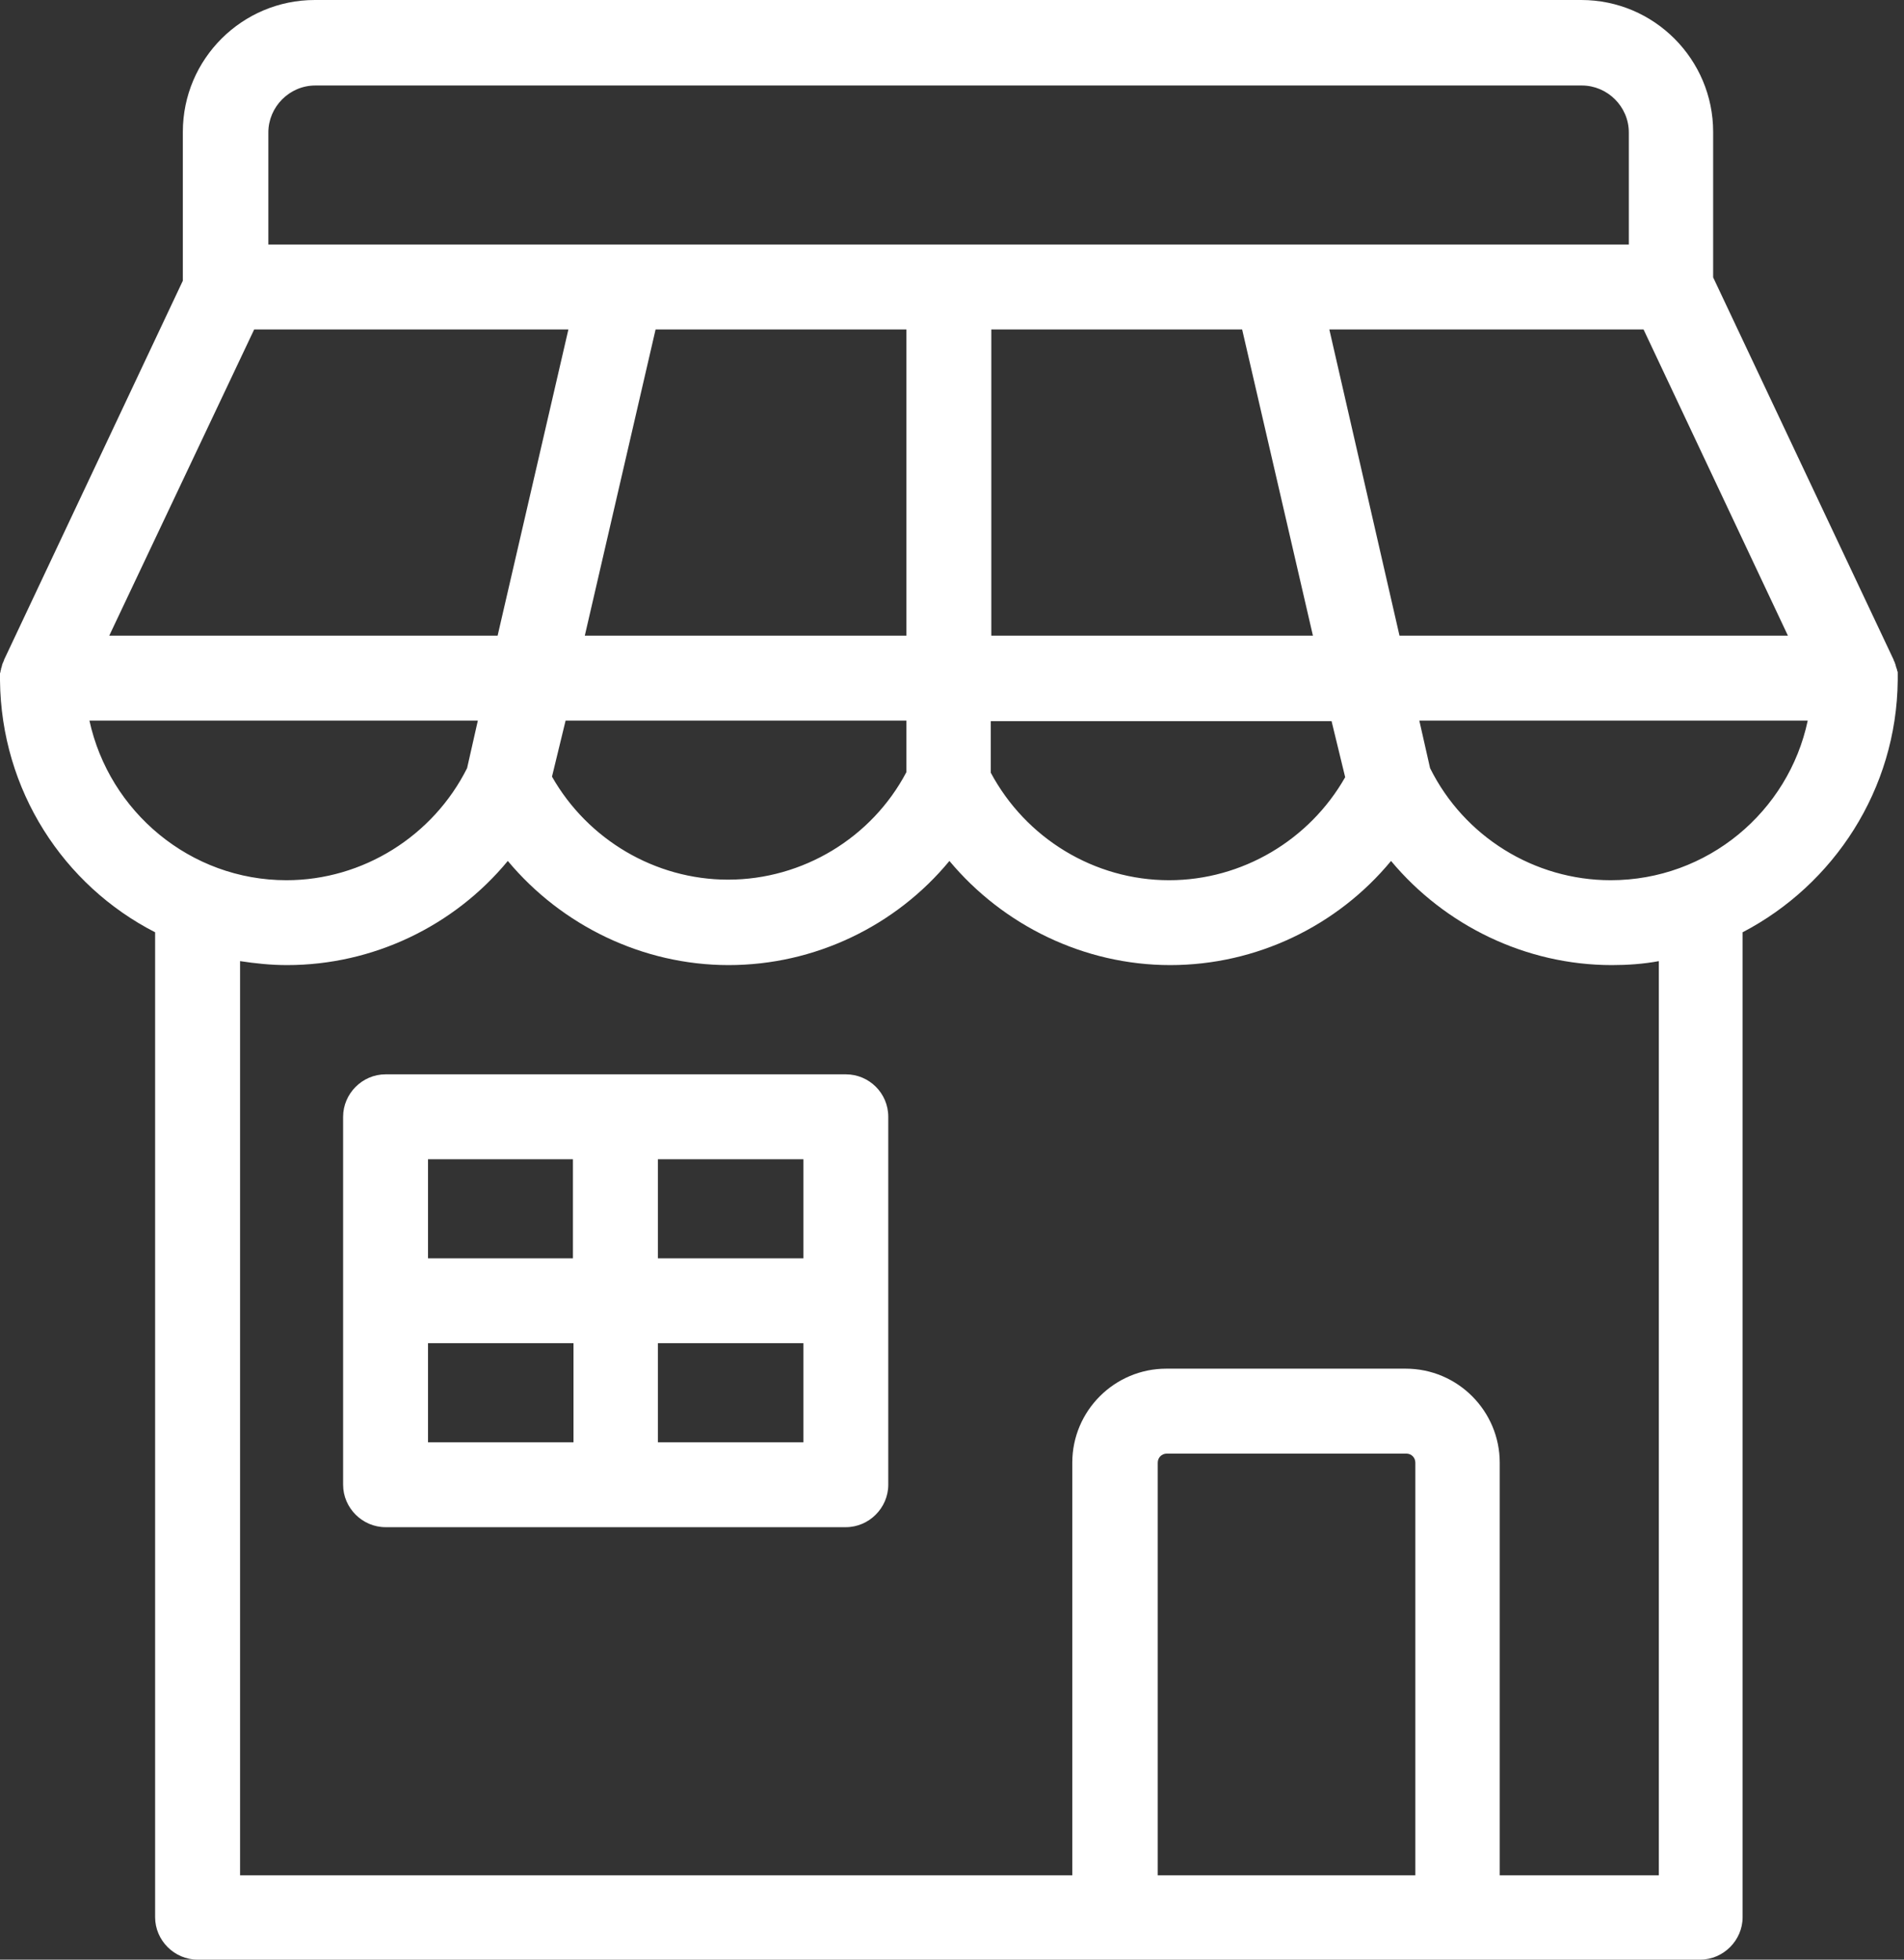
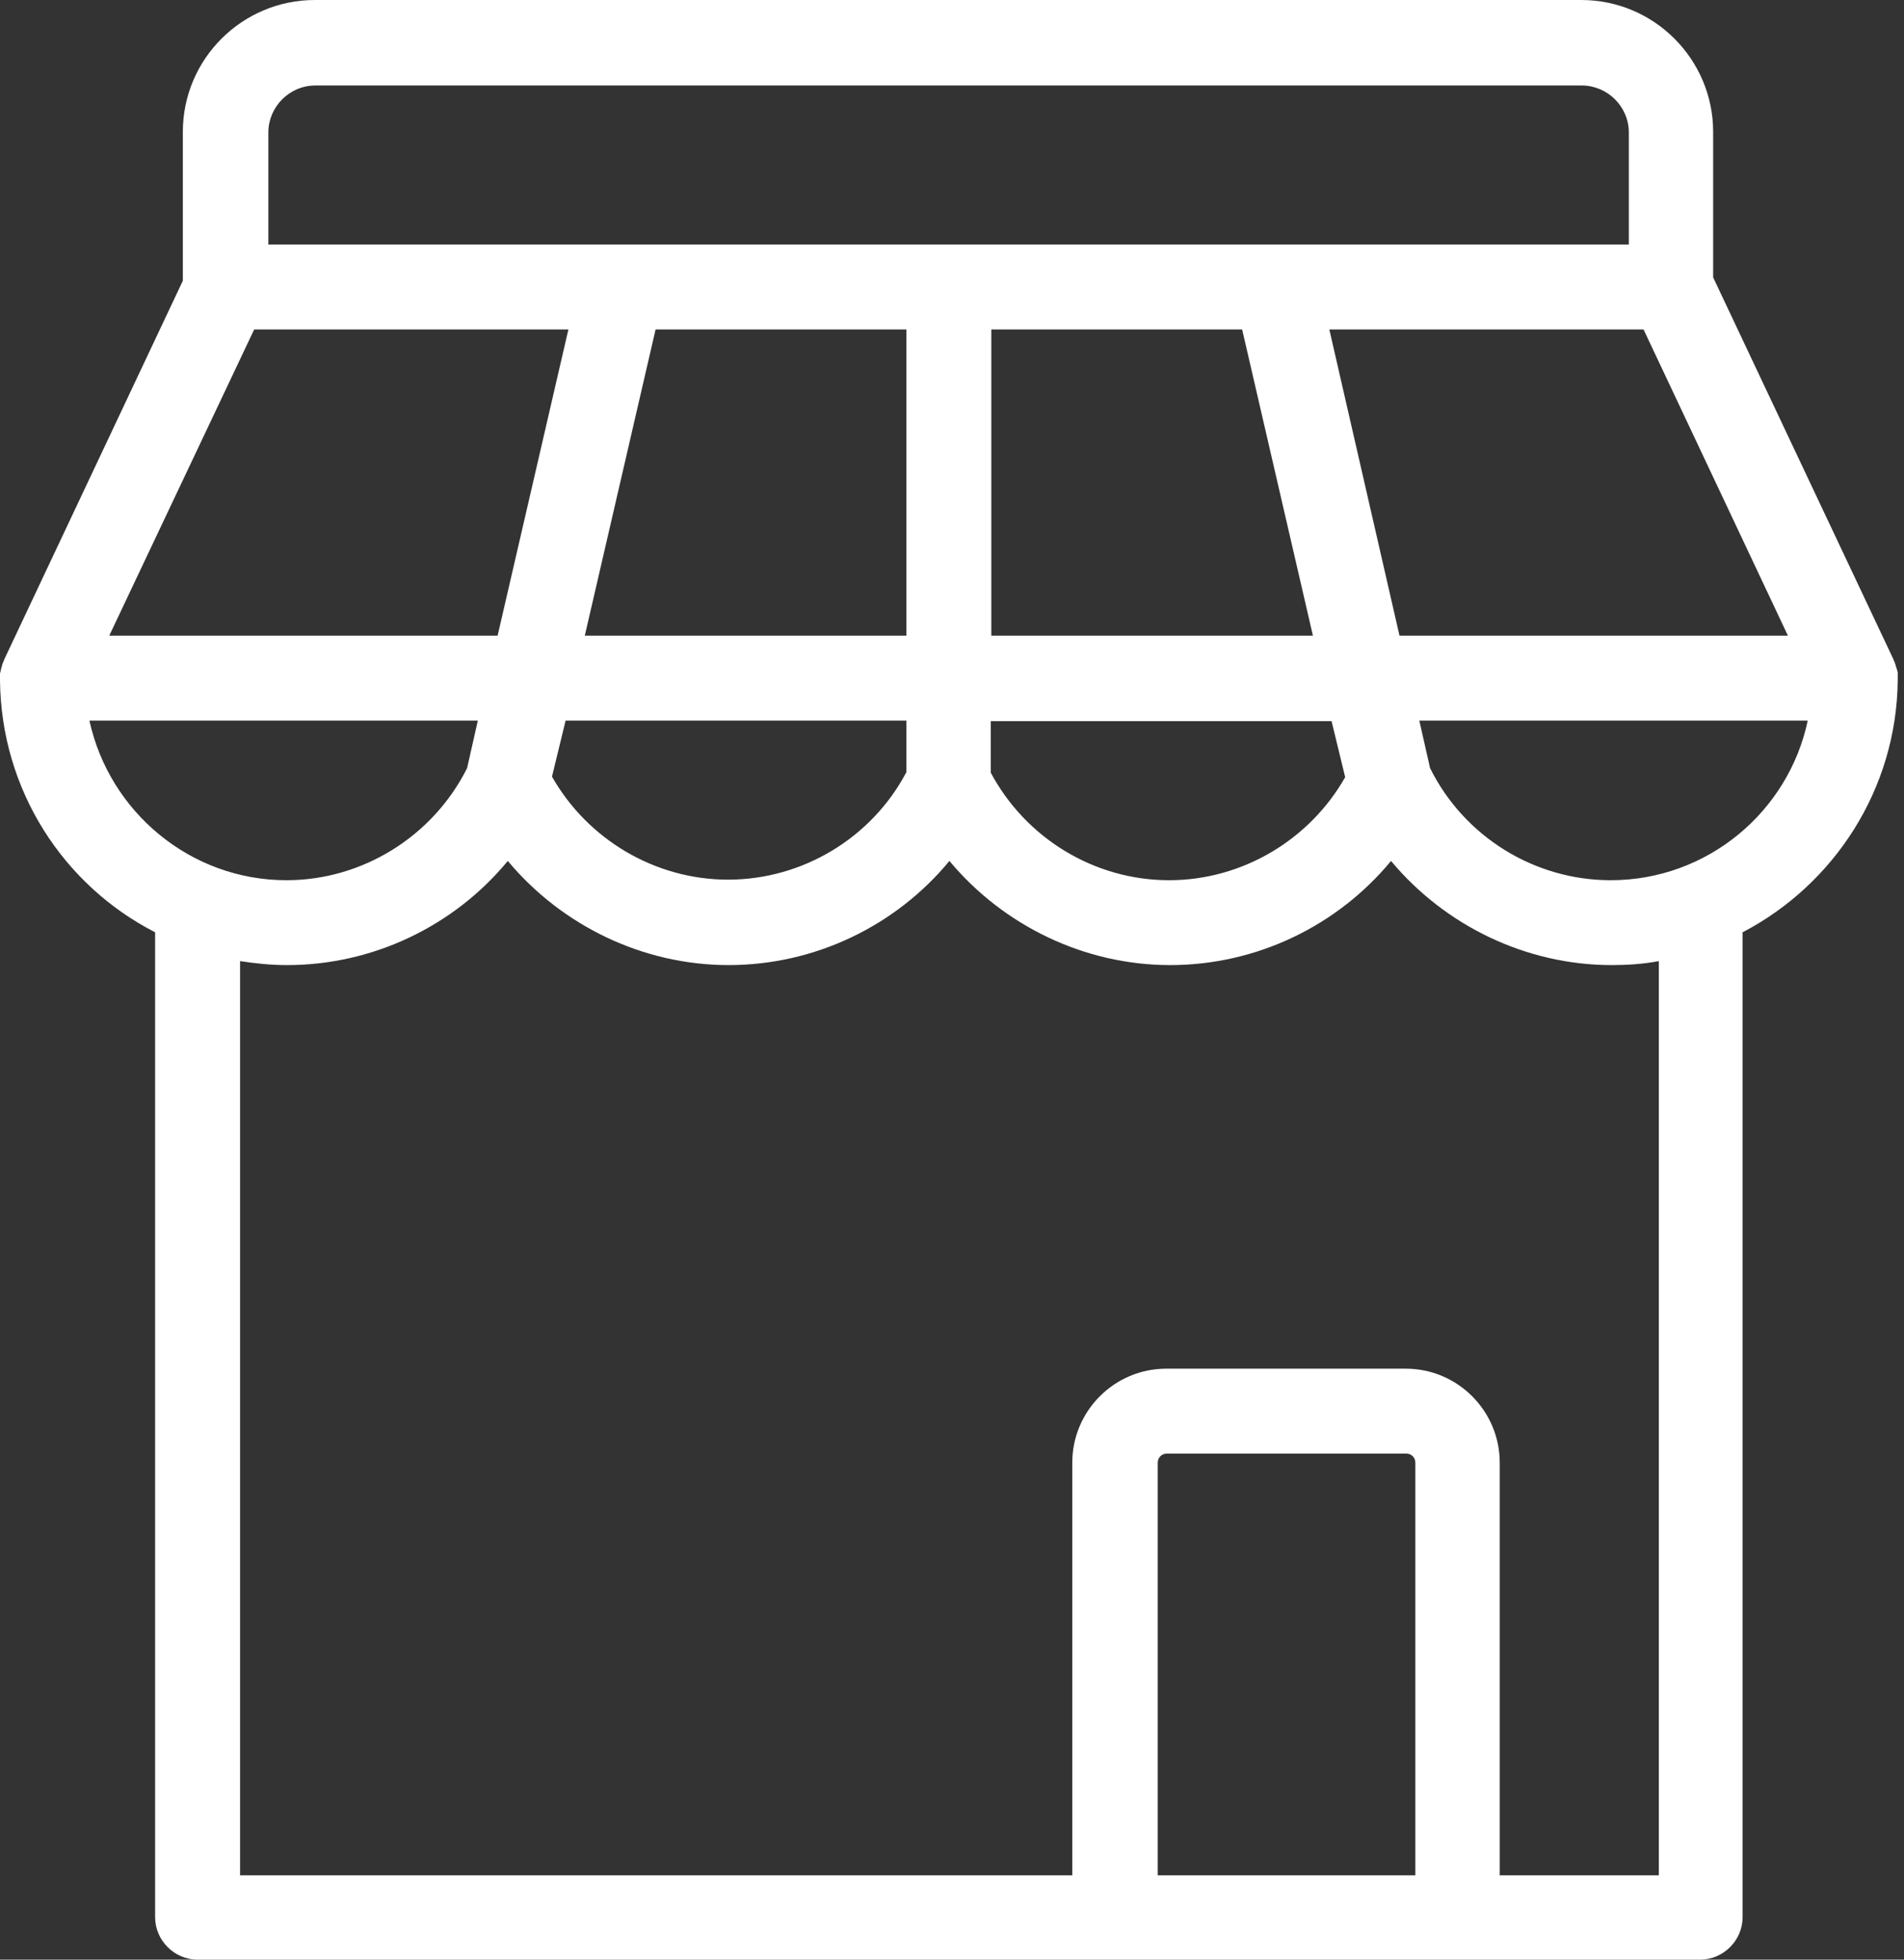
<svg xmlns="http://www.w3.org/2000/svg" width="34" height="35" viewBox="0 0 34 35" fill="none">
  <rect x="0" y="0" width="34" height="35" fill="#333333" stroke="none" />
  <path d="M0 12.152C0 12.162 0 12.162 0 12.152C0.02 14.113 1.132 15.812 2.77 16.651V34.242C2.77 34.656 3.114 35 3.528 35H19.916H26.023H30.36C30.774 35 31.118 34.656 31.118 34.242V16.651C32.745 15.802 33.868 14.103 33.888 12.152C33.888 12.142 33.888 12.122 33.888 12.111V12.101C33.888 12.081 33.888 12.071 33.888 12.051C33.888 12.041 33.888 12.031 33.888 12.021C33.888 12.01 33.888 11.99 33.878 11.98C33.878 11.97 33.878 11.96 33.868 11.94C33.868 11.93 33.858 11.919 33.858 11.909C33.858 11.899 33.847 11.879 33.847 11.869C33.847 11.859 33.837 11.849 33.837 11.838C33.827 11.818 33.827 11.808 33.817 11.798V11.788L30.592 4.954V2.356C30.592 1.062 29.541 0 28.237 0H5.621C4.327 0 3.265 1.051 3.265 2.356V5.014L0.071 11.788V11.798C0.061 11.808 0.061 11.828 0.051 11.838C0.051 11.849 0.04 11.859 0.04 11.869C0.04 11.879 0.03 11.899 0.03 11.909C0.03 11.919 0.02 11.93 0.02 11.94C0.02 11.95 0.02 11.96 0.01 11.98C0.01 11.99 0.01 12.01 0 12.021C0 12.031 0 12.041 0 12.051C0 12.071 0 12.081 0 12.101V12.111C0 12.132 0 12.142 0 12.152ZM4.539 5.884H10.15L8.886 11.353H1.951L4.539 5.884ZM22.181 5.884L23.445 11.353H17.702V5.884H22.181ZM31.927 11.353H24.991L23.738 5.884H29.349L31.927 11.353ZM24.021 13.881C23.384 15.003 22.181 15.721 20.877 15.721C19.542 15.721 18.319 14.973 17.692 13.8V12.88H23.778L24.021 13.881ZM10.1 12.87H16.186V13.79C15.569 14.962 14.336 15.711 13.001 15.711C11.697 15.711 10.494 14.993 9.857 13.871L10.1 12.87ZM16.186 11.353H10.443L11.707 5.884H16.186V11.353ZM1.597 12.87H8.533L8.341 13.719C7.734 14.932 6.48 15.721 5.116 15.721C3.397 15.721 1.951 14.497 1.597 12.87ZM20.674 33.494V26.124C20.674 26.033 20.745 25.962 20.836 25.962H25.113C25.204 25.962 25.274 26.033 25.274 26.124V33.494H20.674ZM29.601 33.494H26.781V26.124C26.781 25.204 26.033 24.445 25.102 24.445H20.826C19.906 24.445 19.148 25.194 19.148 26.124V33.494H4.287V17.166C4.559 17.207 4.832 17.237 5.126 17.237C6.662 17.237 8.108 16.54 9.068 15.377C10.029 16.529 11.475 17.237 13.011 17.237C14.548 17.237 15.994 16.54 16.954 15.377C17.915 16.529 19.36 17.237 20.897 17.237C22.434 17.237 23.879 16.54 24.84 15.377C25.8 16.529 27.246 17.237 28.782 17.237C29.066 17.237 29.349 17.217 29.622 17.166V33.494H29.601ZM28.762 15.721C27.398 15.721 26.144 14.942 25.537 13.719L25.345 12.87H32.281C31.937 14.497 30.491 15.721 28.762 15.721ZM4.792 2.366C4.792 1.911 5.166 1.527 5.631 1.527H28.247C28.702 1.527 29.086 1.901 29.086 2.366V4.367H4.792V2.366Z" fill="white" />
-   <path d="M15.104 19.188H6.885C6.47 19.188 6.127 19.532 6.127 19.947V26.518C6.127 26.932 6.47 27.276 6.885 27.276H15.104C15.518 27.276 15.862 26.932 15.862 26.518V19.947C15.862 19.522 15.518 19.188 15.104 19.188ZM14.346 22.474H11.748V20.705H14.346V22.474ZM10.231 20.705V22.474H7.643V20.705H10.231ZM7.643 23.99H10.241V25.76H7.643V23.99ZM11.748 25.76V23.99H14.346V25.76H11.748Z" fill="white" />
</svg>